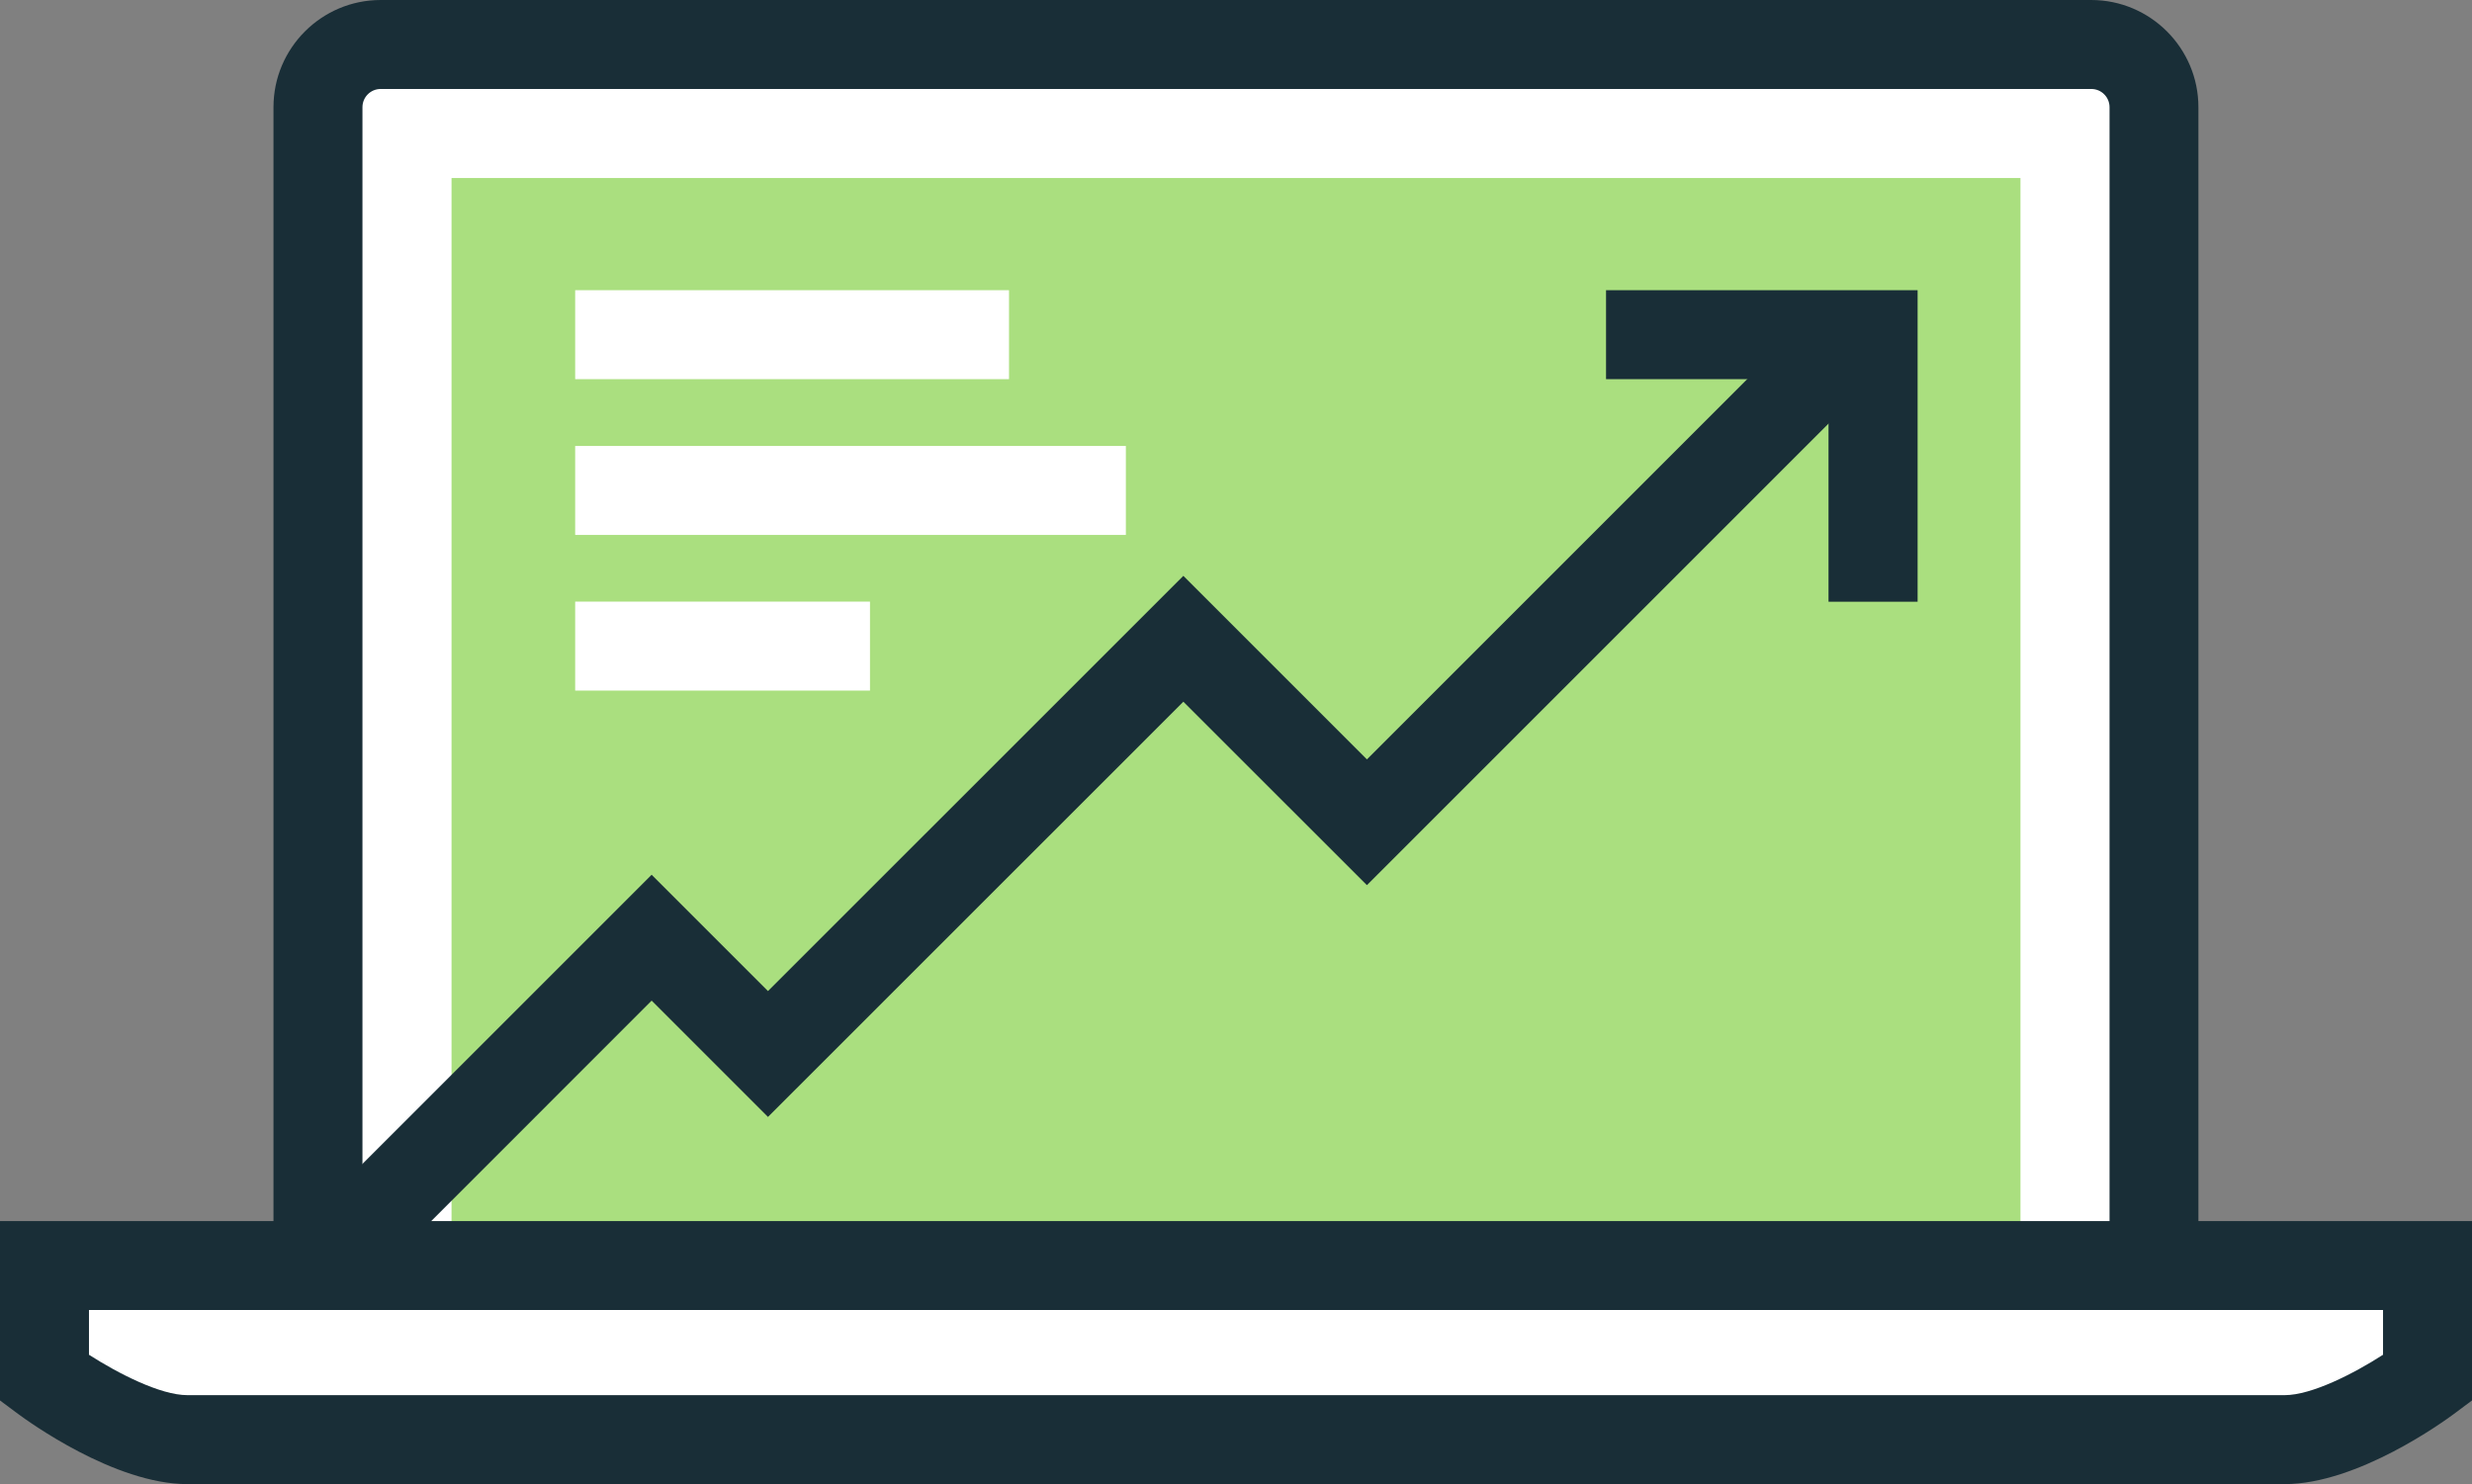
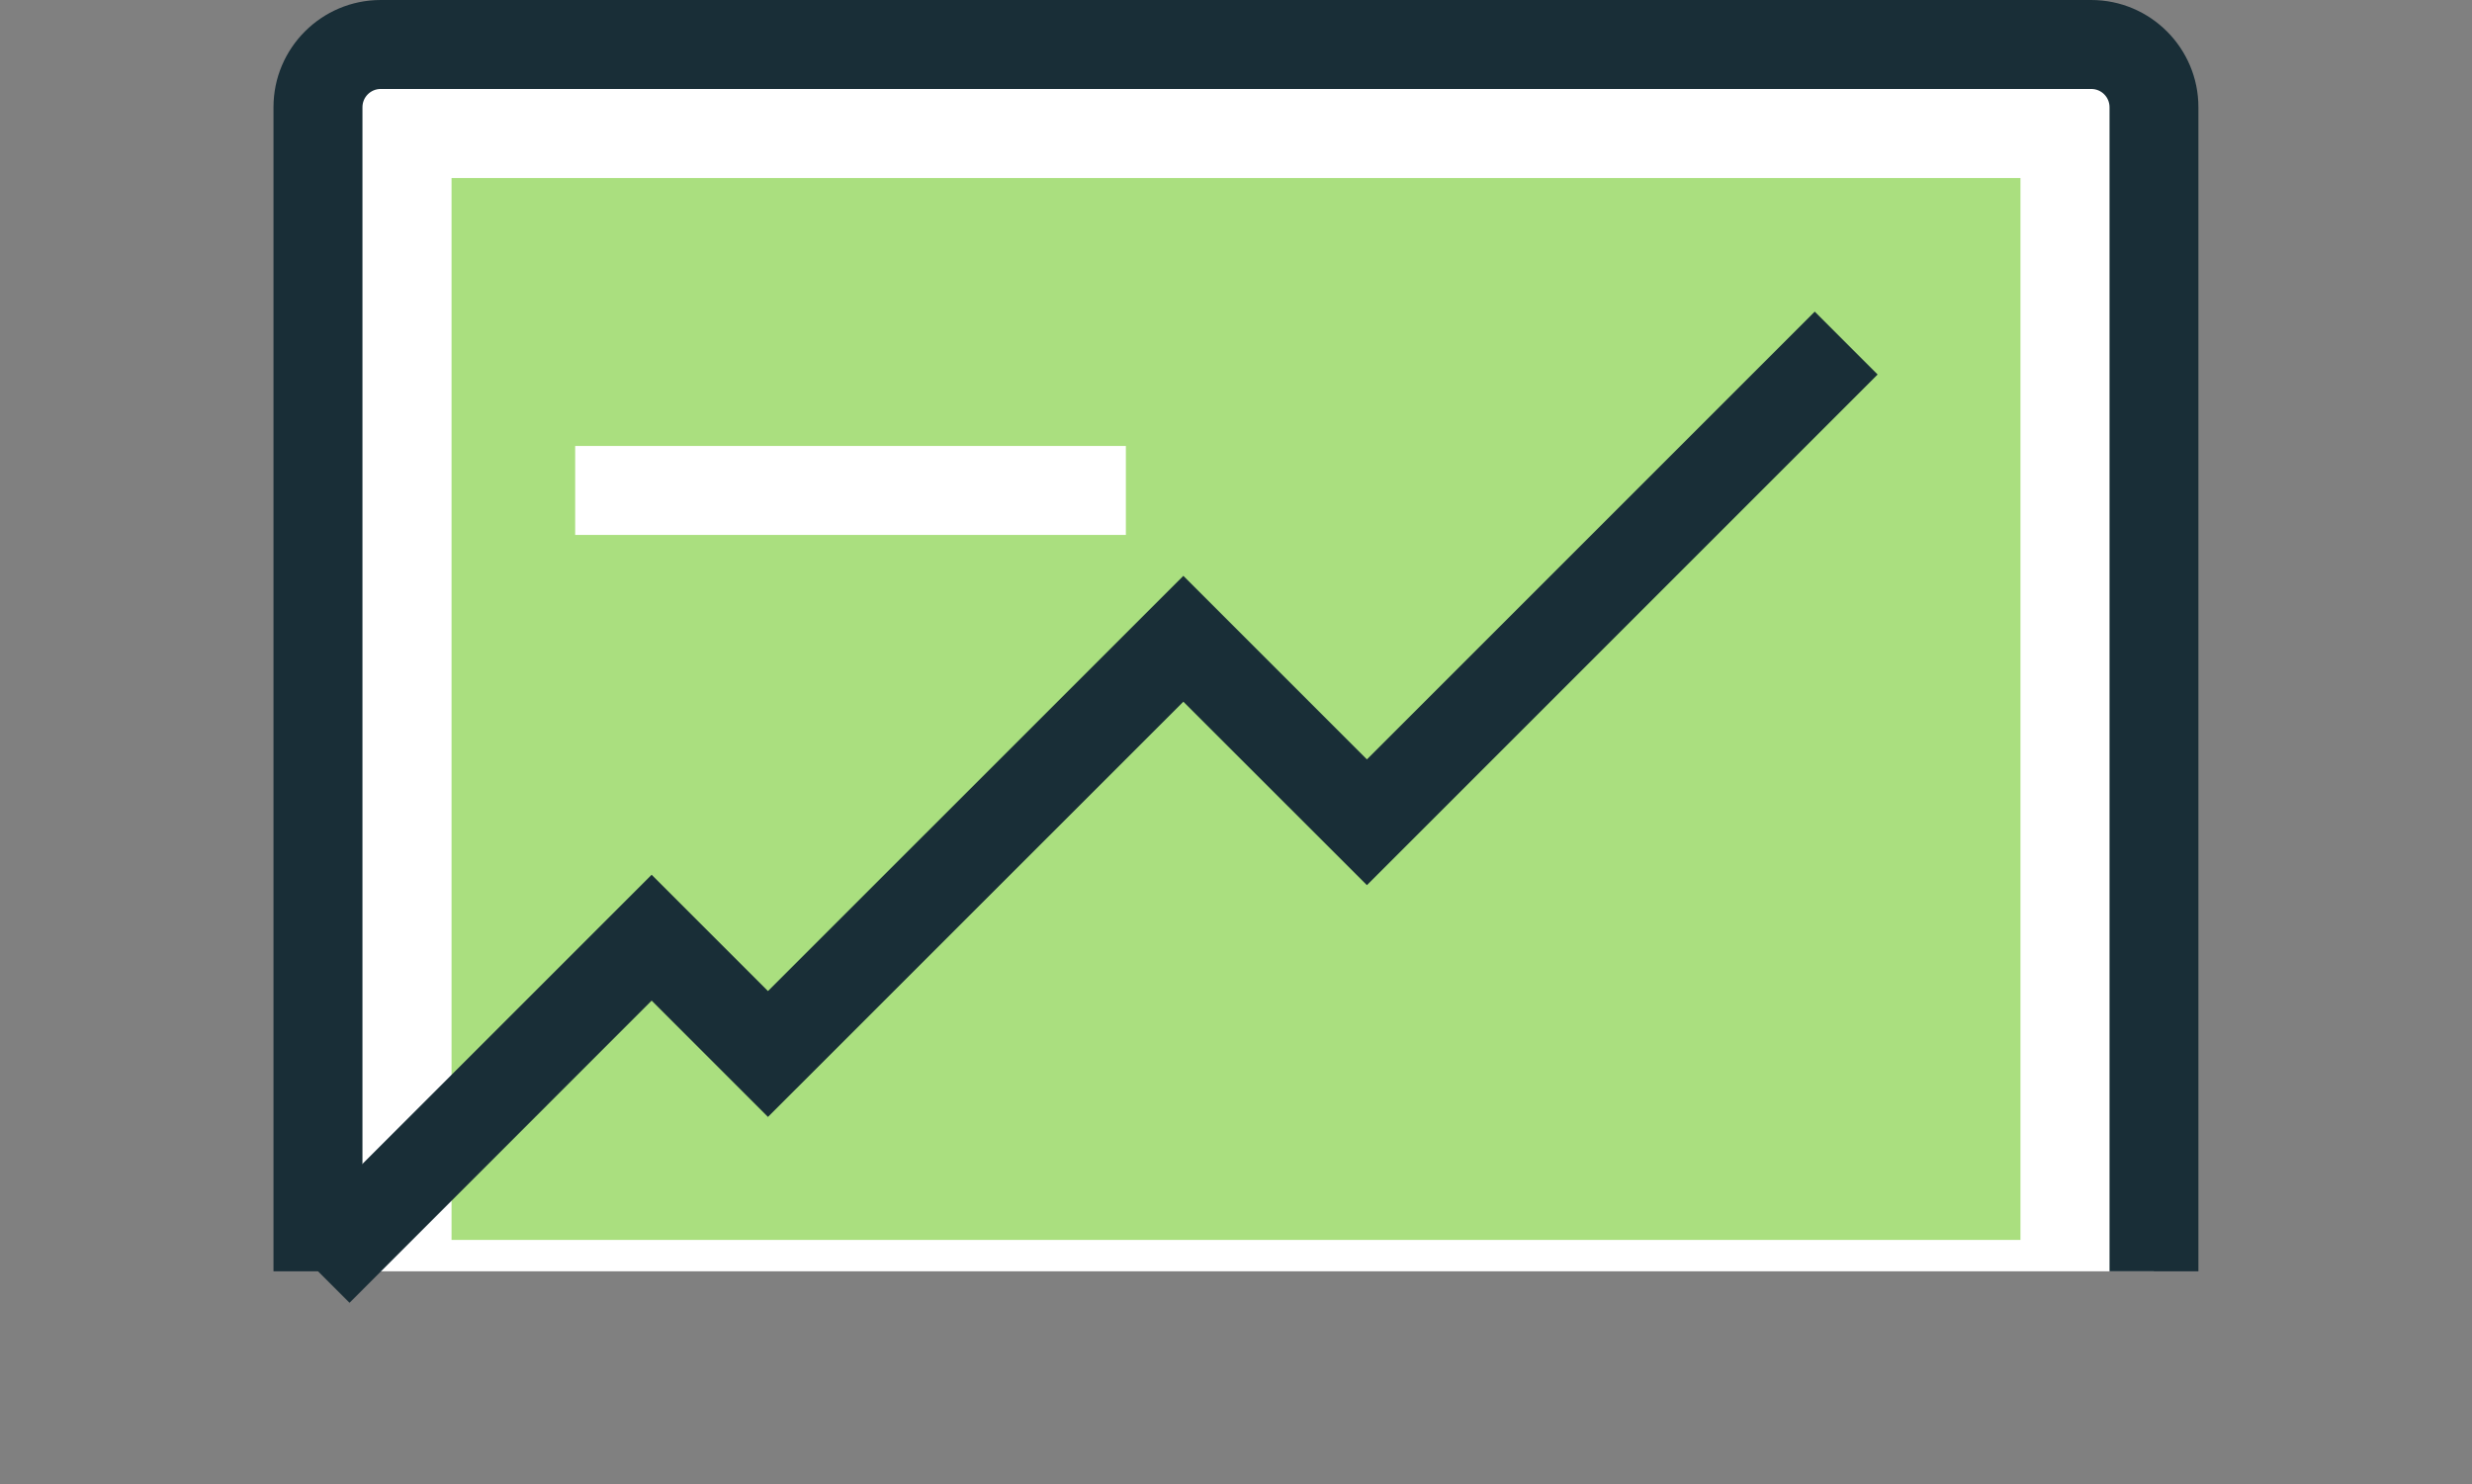
<svg xmlns="http://www.w3.org/2000/svg" id="Layer_2" data-name="Layer 2" viewBox="0 0 233.11 139.97">
  <rect x="0" y="0" width="233.11" height="139.97" fill="#808080" stroke="none" />
  <defs>
    <style> .cls-1 { fill: #192e37; } .cls-1, .cls-2, .cls-3 { stroke-width: 0px; } .cls-2 { fill: #aadf7f; } .cls-3 { fill: #fff; } </style>
  </defs>
  <g id="Layer_4" data-name="Layer 4">
    <g>
      <g>
        <path class="cls-3" d="M29.99,119.9V10.11c0-3.26,2.66-5.92,5.91-5.92h161.3c3.27,0,5.91,2.65,5.91,5.92v109.79" />
        <path class="cls-1" d="M207.32,119.9h-8.39V10.11c0-.95-.77-1.72-1.72-1.72H35.9c-.95,0-1.72.77-1.72,1.72v109.79h-8.39V10.11c0-5.58,4.54-10.11,10.11-10.11h161.3c5.58,0,10.11,4.54,10.11,10.11v109.79Z" />
      </g>
      <rect class="cls-2" x="42.58" y="16.79" width="147.95" height="100.15" />
      <g>
-         <path class="cls-3" d="M4.2,119.36v10.62s7.77,5.8,13.47,5.8h197.77c5.71,0,13.48-5.8,13.48-5.8v-10.62H4.2Z" />
-         <path class="cls-1" d="M215.44,139.97H17.67c-6.9,0-15.07-5.96-15.98-6.63l-1.69-1.26v-16.92h233.11v16.92l-1.69,1.26c-.91.68-9.09,6.63-15.99,6.63ZM8.39,127.77c2.78,1.78,6.74,3.81,9.28,3.81h197.77c2.54,0,6.5-2.02,9.28-3.81v-4.22H8.39v4.22Z" />
-       </g>
+         </g>
      <polygon class="cls-1" points="32.96 122.87 27.02 116.93 61.45 82.5 72.42 93.47 111.59 54.31 128.9 71.62 171.13 29.39 177.06 35.32 128.9 83.48 111.59 66.18 72.42 105.34 61.45 94.37 32.96 122.87" />
-       <polygon class="cls-1" points="180.83 56.75 172.43 56.75 172.43 35.76 151.45 35.76 151.45 27.37 180.83 27.37 180.83 56.75" />
-       <rect class="cls-3" x="54.24" y="27.37" width="40.91" height="8.39" />
      <rect class="cls-3" x="54.24" y="42.06" width="51.93" height="8.39" />
-       <rect class="cls-3" x="54.24" y="56.74" width="27.8" height="8.39" />
    </g>
  </g>
</svg>